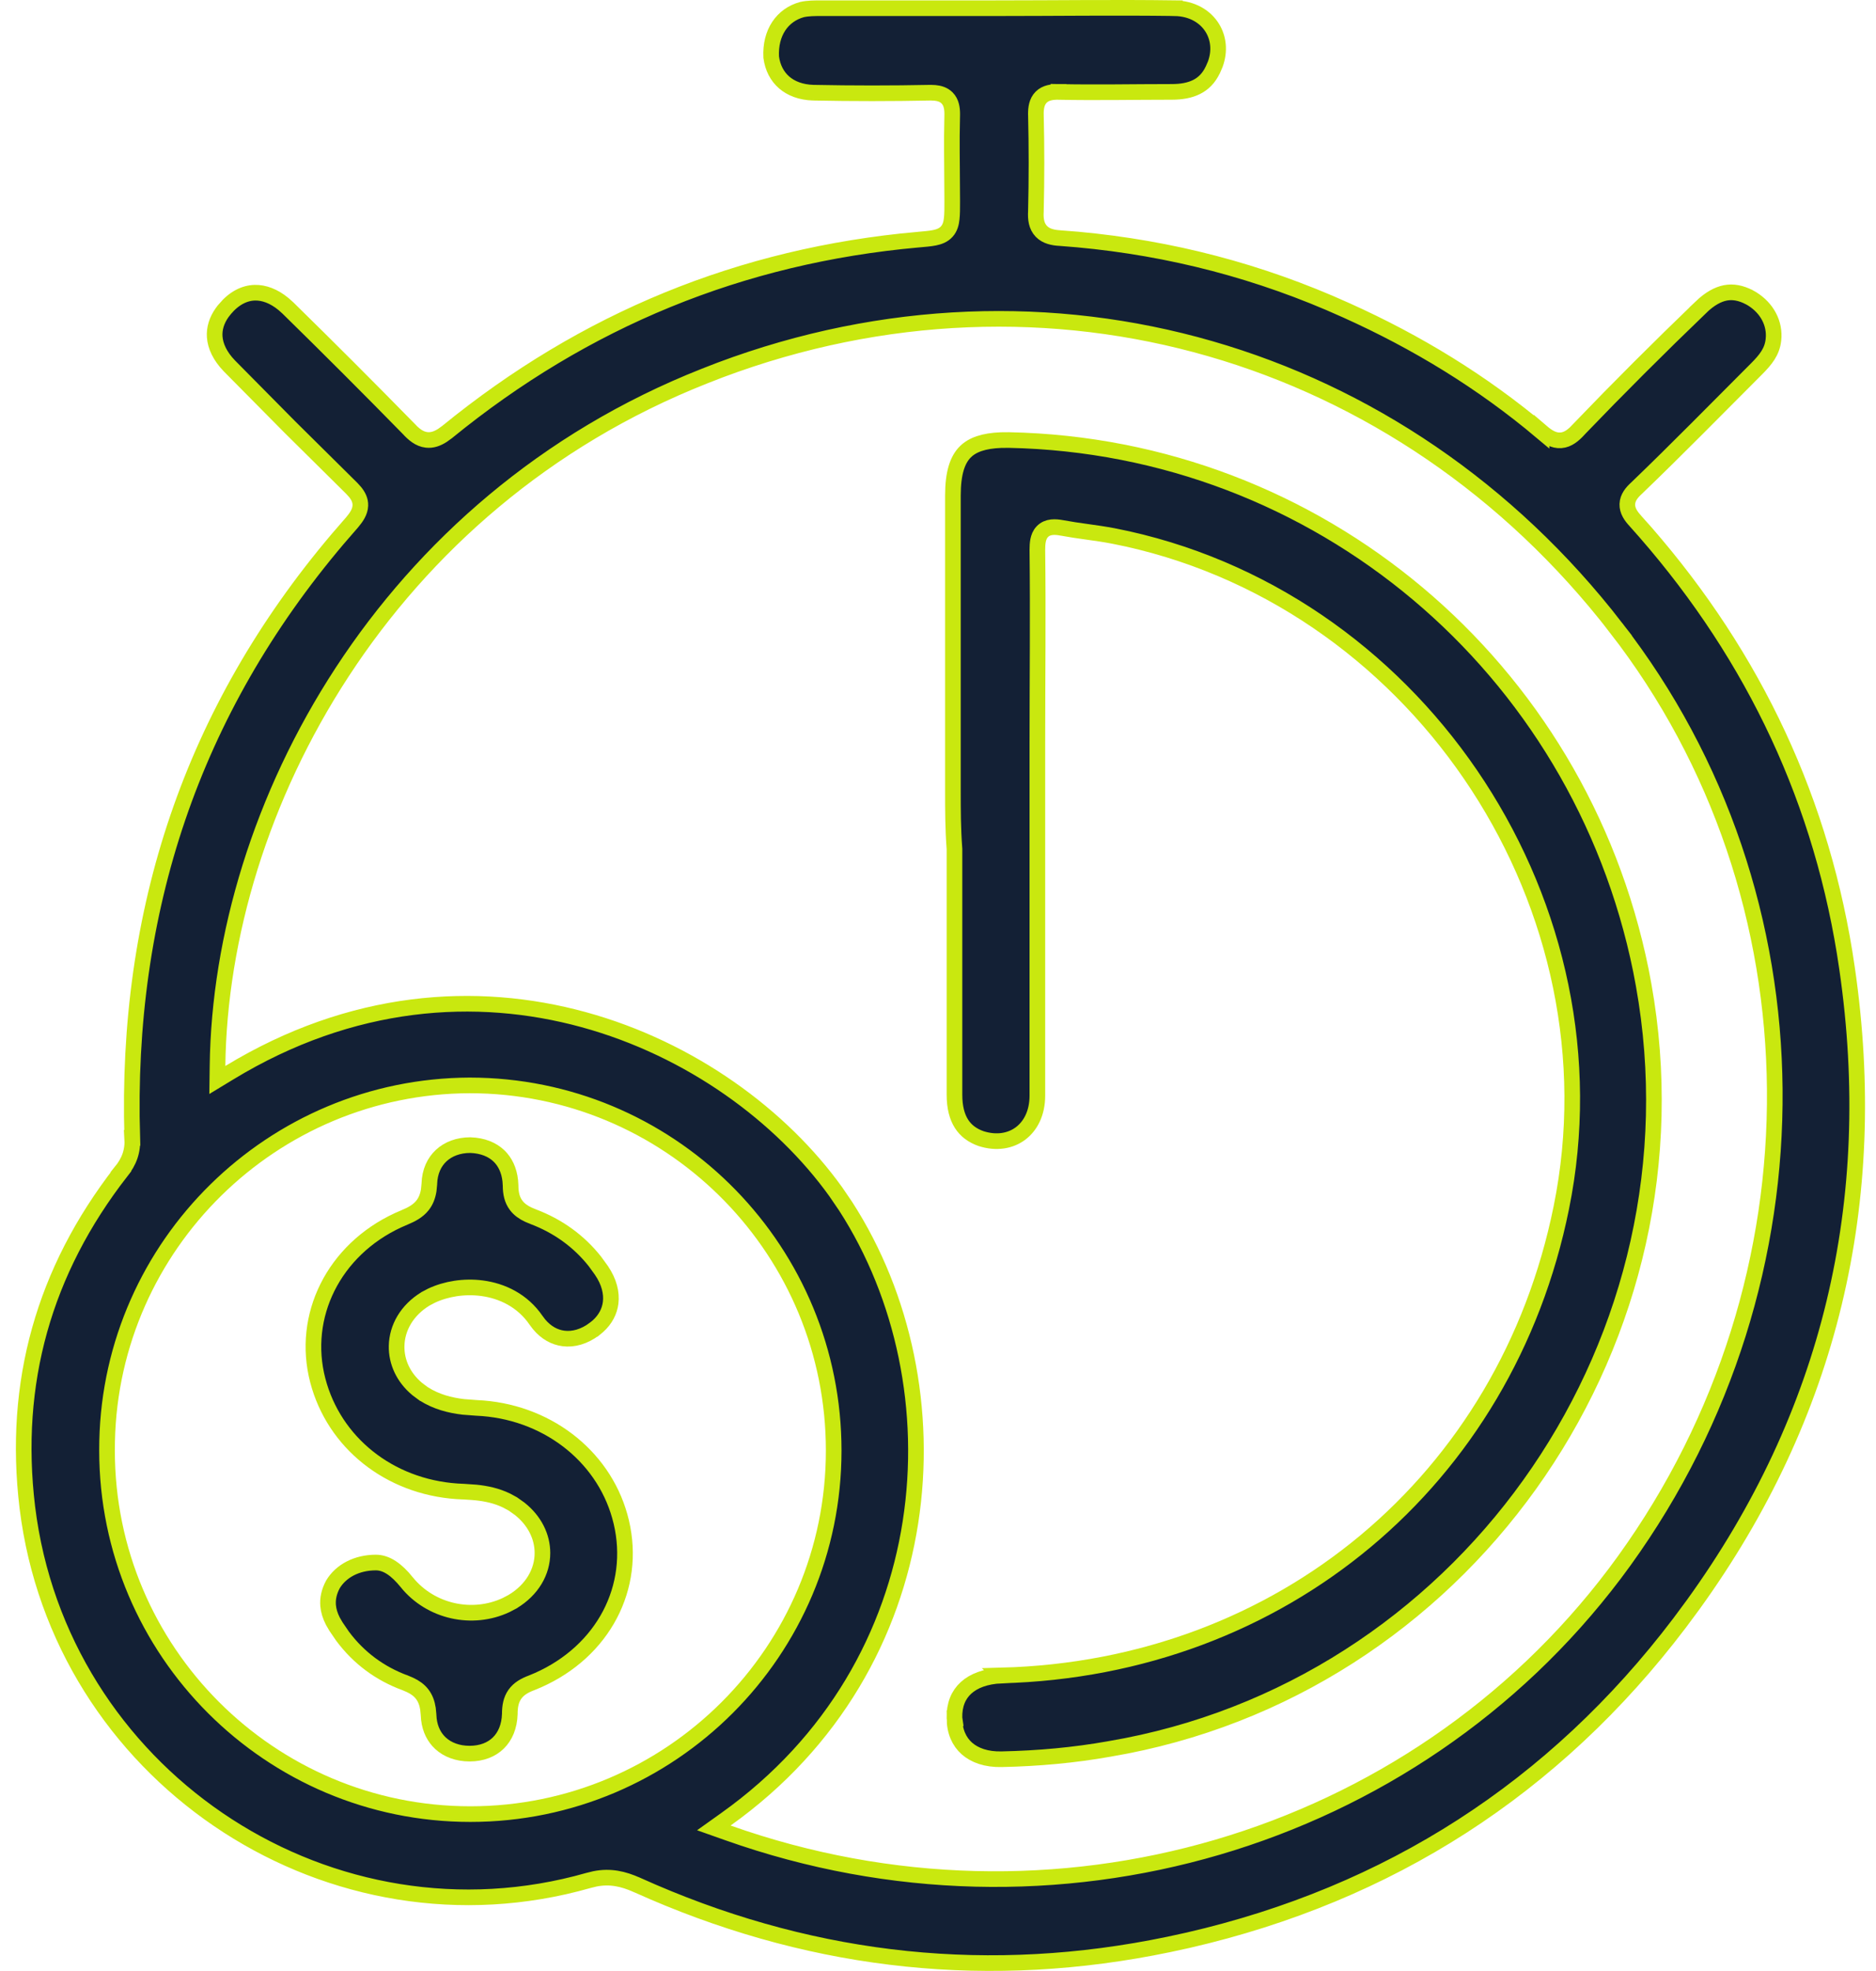
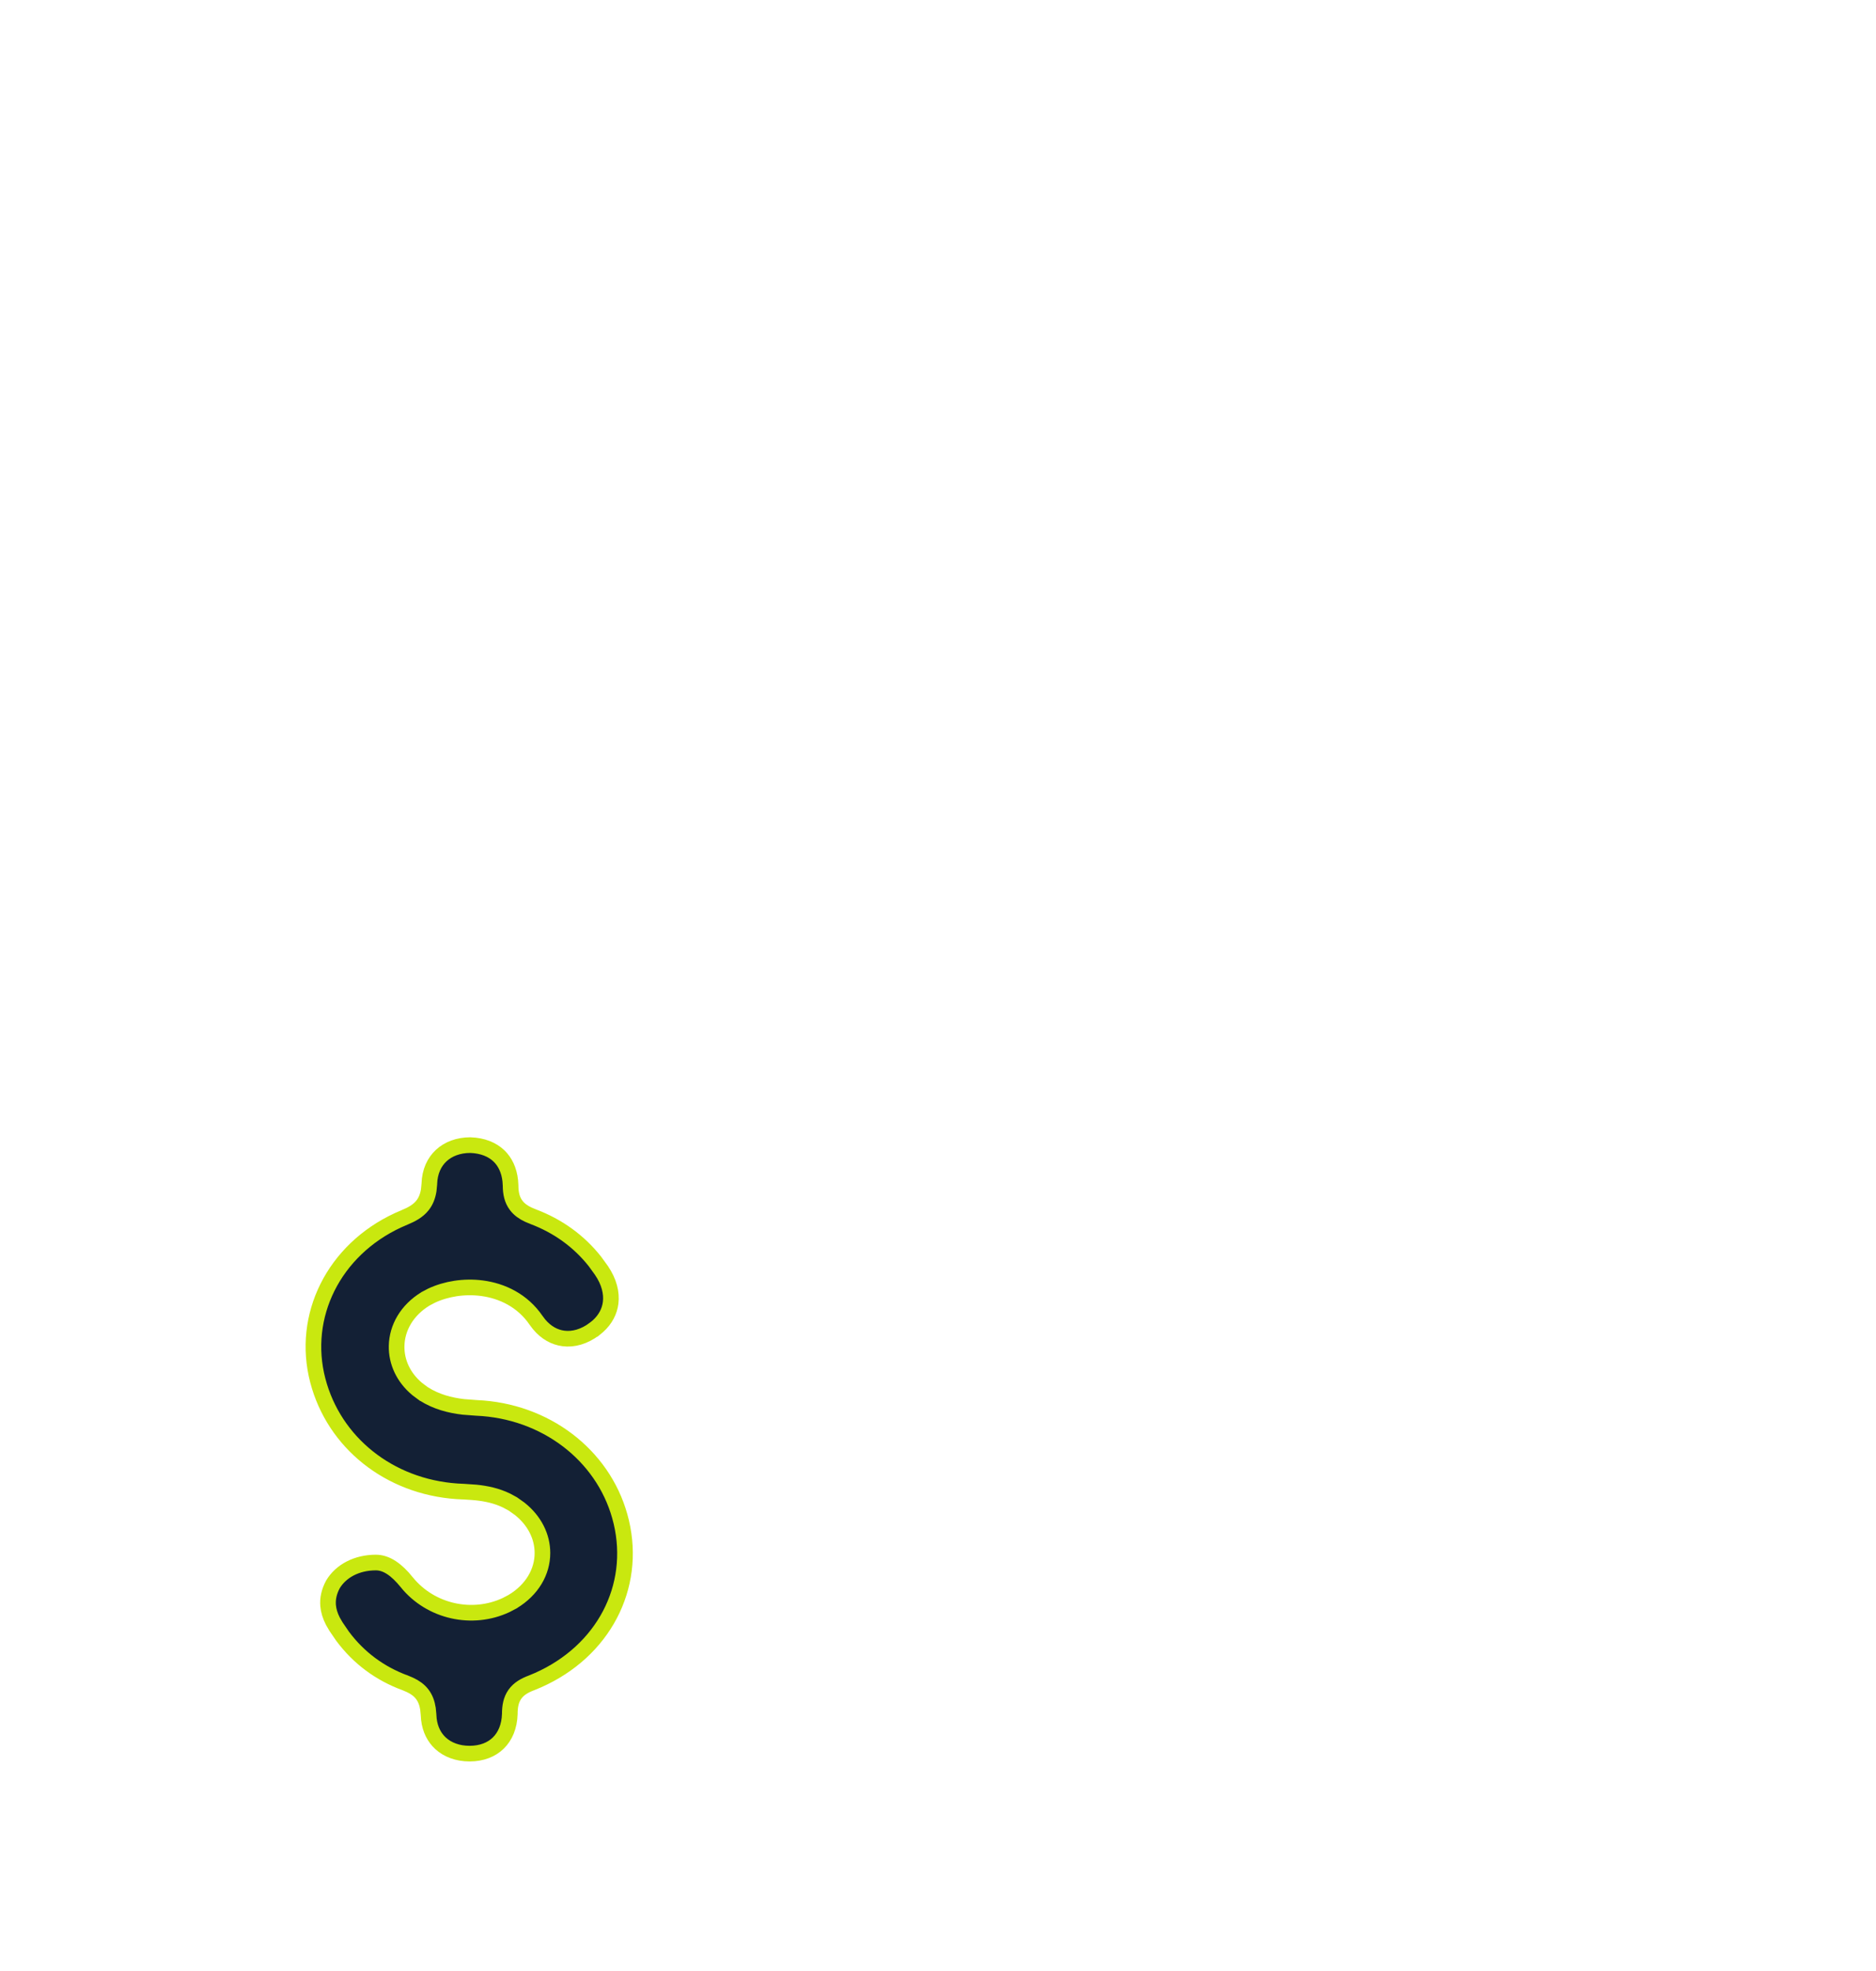
<svg xmlns="http://www.w3.org/2000/svg" width="60" height="63" viewBox="0 0 60 63" fill="none">
-   <path d="M37.575 0.261V0.262C38.136 0.273 38.554 0.534 38.775 0.895C38.969 1.21 39.024 1.62 38.87 2.047L38.791 2.23L38.789 2.233C38.659 2.505 38.48 2.676 38.269 2.781C38.052 2.889 37.787 2.937 37.477 2.937C36.267 2.937 35.047 2.963 33.847 2.938L33.841 3.177L33.847 2.937H33.841C33.656 2.937 33.447 2.959 33.3 3.106C33.152 3.254 33.13 3.464 33.13 3.648L33.131 3.654C33.156 4.697 33.156 5.715 33.131 6.758C33.117 6.994 33.144 7.227 33.306 7.395C33.462 7.557 33.689 7.598 33.902 7.611V7.61C36.9 7.825 39.762 8.507 42.512 9.679L43.06 9.92C45.321 10.936 47.401 12.204 49.303 13.802V13.801C49.486 13.958 49.688 14.092 49.924 14.074C50.157 14.057 50.337 13.896 50.492 13.729L50.491 13.727C51.768 12.399 53.072 11.098 54.4 9.821L54.399 9.82C54.684 9.547 54.944 9.407 55.185 9.361C55.422 9.316 55.671 9.358 55.95 9.502H55.951C56.454 9.775 56.745 10.251 56.727 10.764L56.719 10.867V10.868C56.678 11.239 56.476 11.494 56.176 11.794C54.895 13.075 53.645 14.351 52.343 15.602C52.197 15.734 52.054 15.899 52.047 16.115C52.04 16.328 52.169 16.503 52.3 16.646V16.645C55.866 20.606 58.143 25.205 58.997 30.448L59.075 30.958C60.158 38.412 58.526 45.24 54.152 51.291L53.72 51.874C49.712 57.16 44.422 60.54 38.001 62.016L37.376 62.152C31.696 63.333 26.186 62.75 20.884 60.474L20.371 60.248H20.37C19.934 60.054 19.518 59.958 19.028 60.055L18.816 60.107C10.643 62.435 2.199 56.961 0.929 48.58L0.874 48.179C0.396 44.199 1.401 40.628 3.87 37.453L3.869 37.452C4.131 37.131 4.257 36.792 4.229 36.369H4.23C4.009 29.11 6.146 22.718 10.803 17.225L11.262 16.695L11.267 16.689C11.393 16.538 11.519 16.363 11.525 16.156C11.53 15.99 11.457 15.85 11.357 15.727L11.251 15.61L11.249 15.608L9.272 13.651L7.334 11.693C7.033 11.38 6.888 11.062 6.867 10.767C6.849 10.51 6.924 10.245 7.107 9.988L7.193 9.879V9.878C7.49 9.525 7.824 9.364 8.151 9.356C8.44 9.35 8.757 9.461 9.074 9.724L9.21 9.846C10.513 11.123 11.79 12.399 13.067 13.702V13.703C13.225 13.874 13.407 14.033 13.642 14.06C13.823 14.082 13.989 14.019 14.148 13.918L14.304 13.806L14.306 13.804C18.697 10.225 23.695 8.169 29.355 7.661L29.355 7.662C29.567 7.643 29.747 7.628 29.887 7.6C30.027 7.571 30.174 7.522 30.282 7.4C30.39 7.28 30.424 7.128 30.439 6.985C30.455 6.842 30.455 6.658 30.455 6.439C30.455 5.741 30.441 5.04 30.444 4.347L30.455 3.655V3.648C30.455 3.473 30.432 3.272 30.289 3.129C30.182 3.022 30.042 2.982 29.904 2.969L29.77 2.963H29.765C28.514 2.988 27.262 2.988 26.011 2.963H26.012C25.613 2.951 25.299 2.827 25.077 2.634C24.856 2.441 24.71 2.167 24.665 1.827C24.625 1.041 25.023 0.477 25.65 0.306C25.849 0.262 26.052 0.262 26.286 0.262H31.844C33.769 0.262 35.657 0.235 37.575 0.261ZM51.685 20.064C44.812 11.181 33.497 7.907 23.029 11.828L22.532 12.021C12.313 16.056 7.061 25.834 6.957 34.069L6.951 34.52L7.337 34.286C15.165 29.531 23.255 33.253 26.729 38.091L27.05 38.562C30.751 44.302 30.142 53.214 23.222 58.147L22.831 58.426L23.283 58.586C33.694 62.277 45.163 58.878 51.641 50.304L51.945 49.892C58.462 40.867 58.361 28.657 51.684 20.064H51.685ZM15.018 34.693C8.706 34.719 3.56 39.791 3.426 46.066L3.423 46.365C3.423 52.778 8.632 57.985 15.044 57.985C21.456 57.985 26.664 52.778 26.664 46.365C26.664 40.029 21.619 34.858 15.319 34.697L15.019 34.693H15.018Z" fill="#132035" stroke="#C9E80F" stroke-width="0.5" />
-   <path d="M30.527 27.138C30.477 26.484 30.477 25.878 30.477 25.262V15.839C30.477 15.119 30.621 14.691 30.879 14.438C31.104 14.217 31.46 14.088 32.019 14.067L32.27 14.065C42.16 14.265 50.507 21.305 52.48 31.014L52.568 31.479C54.586 42.715 47.112 53.632 36.018 55.804L35.486 55.901L35.484 55.902C34.346 56.104 33.206 56.206 32.039 56.231C31.549 56.243 31.174 56.108 30.924 55.888C30.677 55.669 30.527 55.343 30.527 54.919H30.528L30.527 54.912C30.516 54.488 30.654 54.171 30.895 53.951C31.14 53.726 31.52 53.579 32.031 53.555L32.03 53.554C40.978 53.319 48.17 47.323 49.935 38.604C51.878 29.042 45.52 19.334 36.055 17.224L35.602 17.13H35.601C35.325 17.077 35.043 17.037 34.769 16.999C34.63 16.98 34.494 16.961 34.359 16.94L33.961 16.873H33.96C33.757 16.835 33.507 16.816 33.337 16.994C33.256 17.078 33.22 17.182 33.201 17.275C33.183 17.368 33.178 17.473 33.178 17.58V17.583C33.203 19.63 33.178 21.698 33.178 23.752V35.02C33.178 35.579 32.957 35.993 32.638 36.231C32.319 36.469 31.874 36.552 31.38 36.395C31.096 36.296 30.889 36.137 30.751 35.92C30.61 35.698 30.527 35.396 30.527 34.994V27.138Z" fill="#132035" stroke="#C9E80F" stroke-width="0.5" />
  <path d="M15.039 36.602C15.435 36.614 15.748 36.743 15.964 36.953C16.152 37.137 16.283 37.399 16.32 37.742L16.33 37.895C16.331 38.136 16.374 38.35 16.509 38.528C16.608 38.66 16.743 38.752 16.896 38.824L17.056 38.891C17.844 39.189 18.517 39.672 19.03 40.323L19.24 40.613L19.241 40.615C19.482 40.971 19.569 41.327 19.53 41.641C19.496 41.913 19.365 42.172 19.126 42.388L19.017 42.478H19.016C18.688 42.726 18.336 42.823 18.018 42.781C17.741 42.745 17.469 42.603 17.24 42.328L17.145 42.202C16.712 41.569 16.059 41.259 15.408 41.175C14.842 41.102 14.263 41.197 13.801 41.414L13.611 41.514L13.607 41.517C13.016 41.877 12.696 42.439 12.685 43.022C12.675 43.532 12.902 44.032 13.347 44.401L13.55 44.552L13.553 44.553C13.959 44.81 14.394 44.919 14.817 44.969L15.236 45.001H15.238C17.446 45.096 19.269 46.5 19.821 48.459L19.871 48.651C20.362 50.731 19.297 52.778 17.206 53.704L17.005 53.788C16.783 53.871 16.592 53.977 16.466 54.157C16.34 54.336 16.305 54.549 16.305 54.783C16.293 55.189 16.154 55.502 15.938 55.713C15.723 55.924 15.411 56.052 15.019 56.052C14.637 56.052 14.315 55.929 14.089 55.721C13.893 55.54 13.756 55.284 13.717 54.955L13.706 54.81V54.803L13.688 54.619C13.661 54.443 13.606 54.287 13.504 54.153C13.402 54.02 13.268 53.928 13.114 53.856L12.955 53.788H12.953C12.147 53.491 11.472 52.991 10.958 52.301L10.748 51.994L10.746 51.991L10.646 51.819C10.559 51.649 10.508 51.483 10.494 51.319C10.476 51.105 10.52 50.879 10.65 50.639C10.906 50.216 11.405 49.945 12.021 49.944C12.364 49.944 12.684 50.173 13.005 50.568V50.569C13.774 51.524 15.114 51.807 16.189 51.302L16.4 51.191L16.402 51.189C17.019 50.816 17.349 50.24 17.349 49.64C17.349 49.115 17.097 48.605 16.623 48.228L16.406 48.074L16.403 48.072L16.208 47.966C15.881 47.807 15.547 47.739 15.218 47.705L14.826 47.678H14.821C12.614 47.607 10.813 46.251 10.218 44.315L10.164 44.125C9.627 42.069 10.669 39.954 12.733 39.002L12.937 38.913C13.164 38.819 13.367 38.711 13.511 38.531C13.621 38.393 13.682 38.231 13.712 38.045L13.731 37.85V37.844C13.743 37.444 13.891 37.139 14.115 36.933C14.341 36.725 14.66 36.603 15.039 36.602Z" fill="#132035" stroke="#C9E80F" stroke-width="0.5" />
</svg>